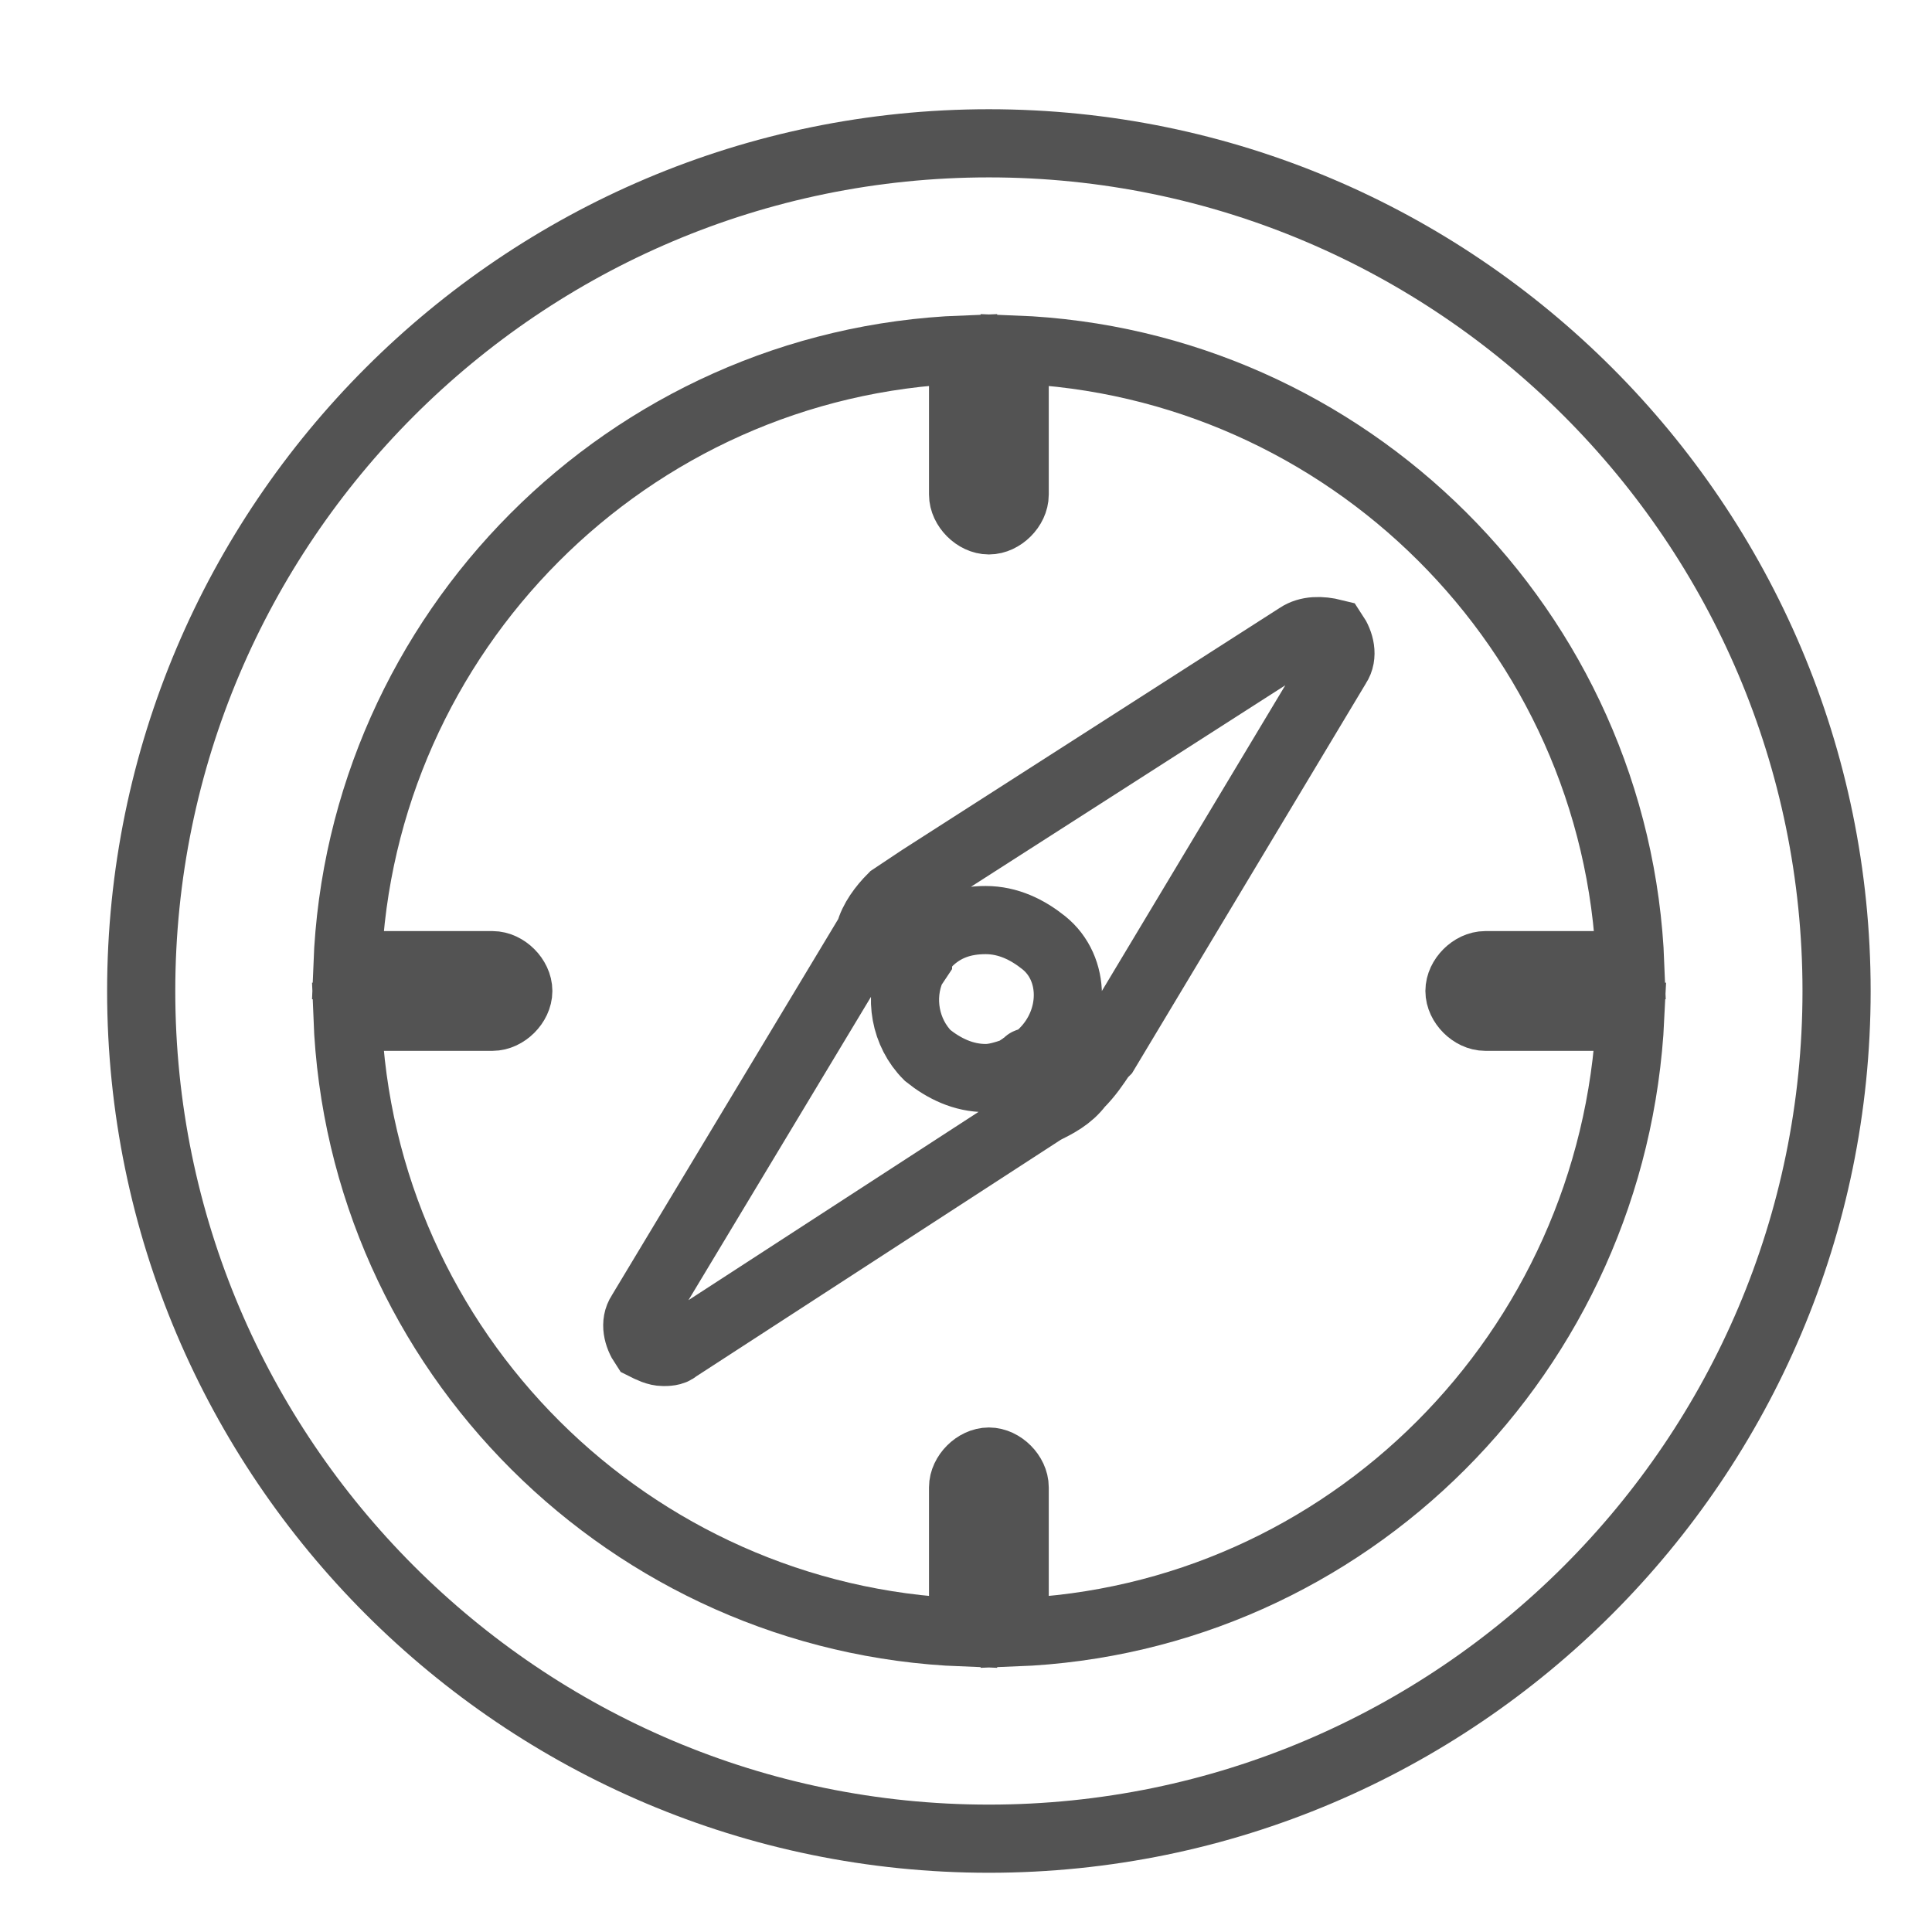
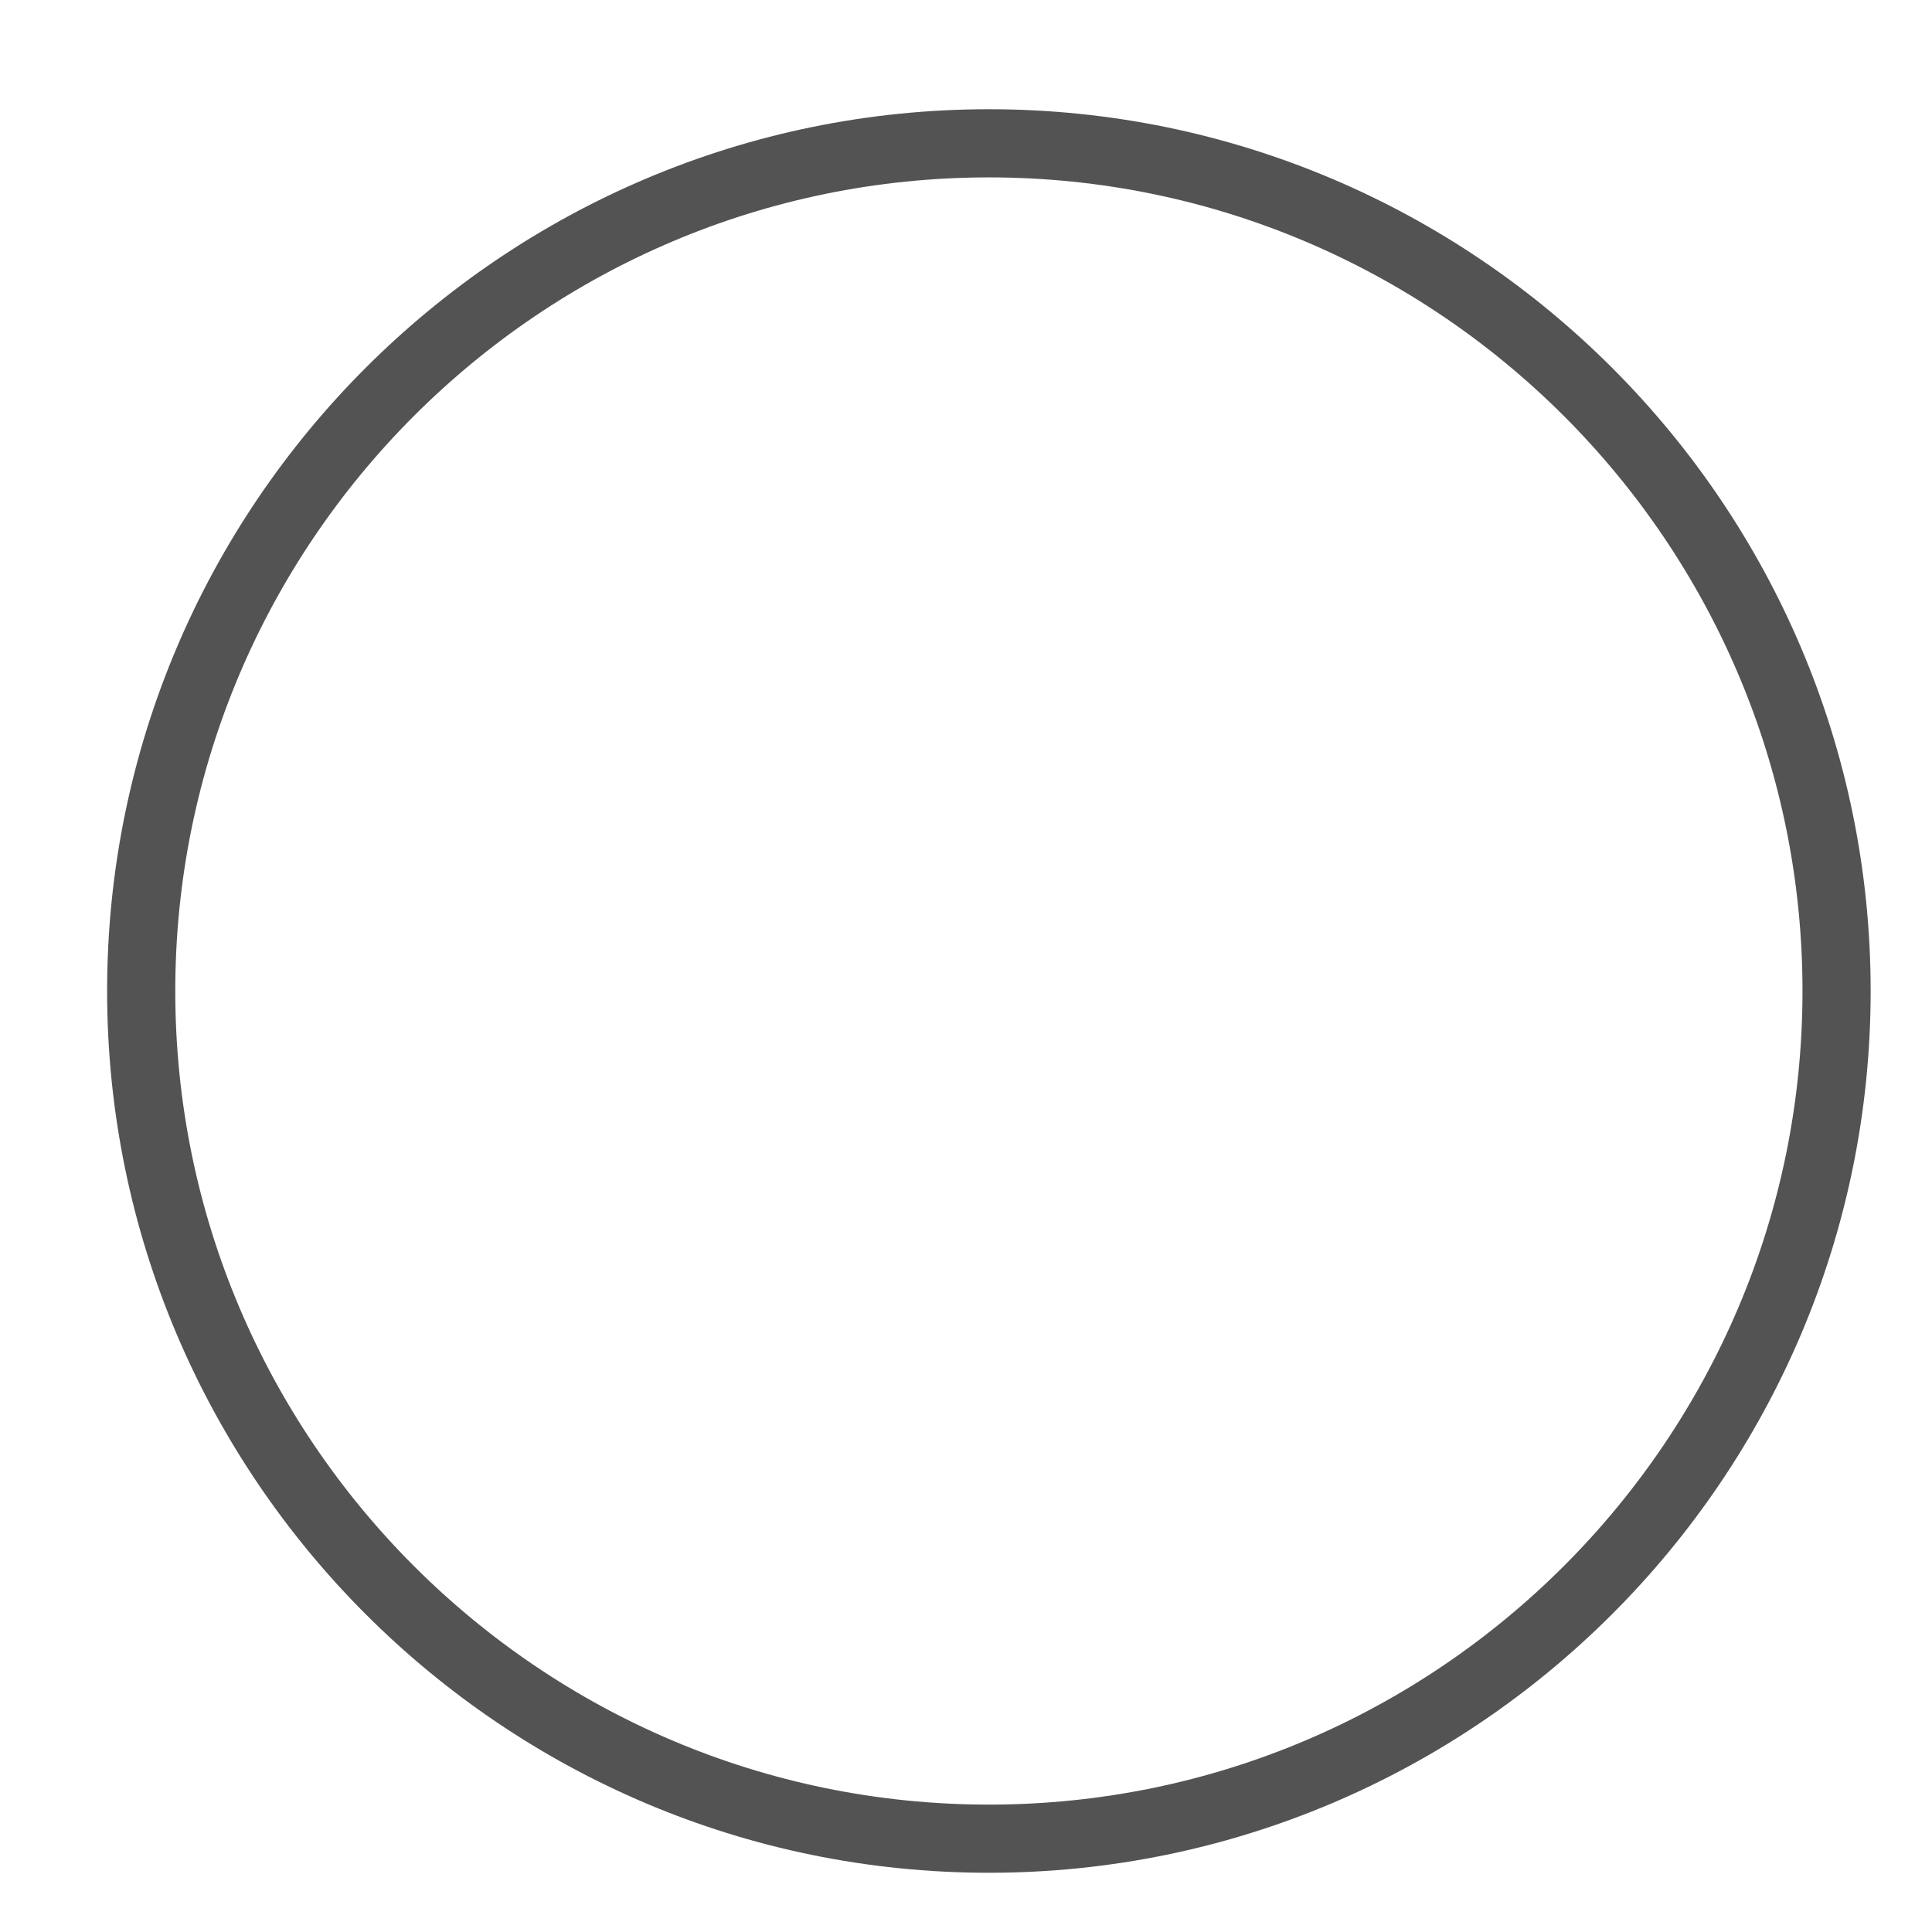
<svg xmlns="http://www.w3.org/2000/svg" version="1.1" id="Layer_1" x="0px" y="0px" width="56.689px" height="56.689px" viewBox="0 0 56.689 56.689" enable-background="new 0 0 56.689 56.689" xml:space="preserve">
  <g>
-     <path fill="none" stroke="#535353" stroke-width="2" stroke-miterlimit="10" d="M29.773,47.898v-4.256   c0-0.378-0.378-0.757-0.757-0.757c-0.378,0-0.757,0.378-0.757,0.757v4.256c-9.741-0.378-17.685-8.228-18.064-18.064h4.256   c0.378,0,0.757-0.378,0.757-0.757c0-0.378-0.378-0.757-0.757-0.757h-4.256c0.378-9.741,8.228-17.685,18.064-18.064v4.256   c0,0.378,0.378,0.757,0.757,0.757c0.378,0,0.757-0.378,0.757-0.757v-4.256c9.741,0.378,17.685,8.228,18.064,18.064h-4.256   c-0.378,0-0.757,0.378-0.757,0.757c0,0.378,0.378,0.757,0.757,0.757h4.256C47.364,39.67,39.514,47.52,29.773,47.898z" />
    <path fill="none" stroke="#535353" stroke-width="2" stroke-miterlimit="10" d="M29.016,4.205   c-13.713,0-24.873,11.16-24.873,24.873s11.16,24.873,24.873,24.873c13.713,0,24.873-11.16,24.873-24.873   C53.889,15.364,42.729,4.205,29.016,4.205z" />
-     <path fill="none" stroke="#535353" stroke-width="2" stroke-miterlimit="10" d="M38.095,18.675L27.03,25.768l0,0   c-0.284,0.189-0.567,0.378-0.851,0.567c-0.284,0.284-0.567,0.662-0.662,1.04l-6.715,11.16c-0.189,0.284-0.095,0.662,0.095,0.946   c0.189,0.095,0.378,0.189,0.567,0.189c0.095,0,0.284,0,0.378-0.095l10.781-6.998c0.378-0.189,0.757-0.378,1.04-0.757   c0.284-0.284,0.473-0.567,0.662-0.851c0,0,0,0,0.095-0.095l6.809-11.349c0.189-0.284,0.095-0.662-0.095-0.946   C38.757,18.485,38.379,18.485,38.095,18.675z M30.624,30.875c-0.095,0.095-0.189,0.189-0.378,0.284c-0.095,0-0.095,0-0.189,0.095   l-0.284,0.189c-0.284,0.095-0.567,0.189-0.851,0.189c-0.662,0-1.229-0.284-1.702-0.662c-0.662-0.662-0.851-1.702-0.473-2.554   l0.189-0.284v-0.095c0.095-0.095,0.189-0.284,0.284-0.378c0.473-0.473,1.04-0.662,1.702-0.662c0.662,0,1.229,0.284,1.702,0.662   C31.57,28.416,31.57,29.929,30.624,30.875z" />
  </g>
</svg>